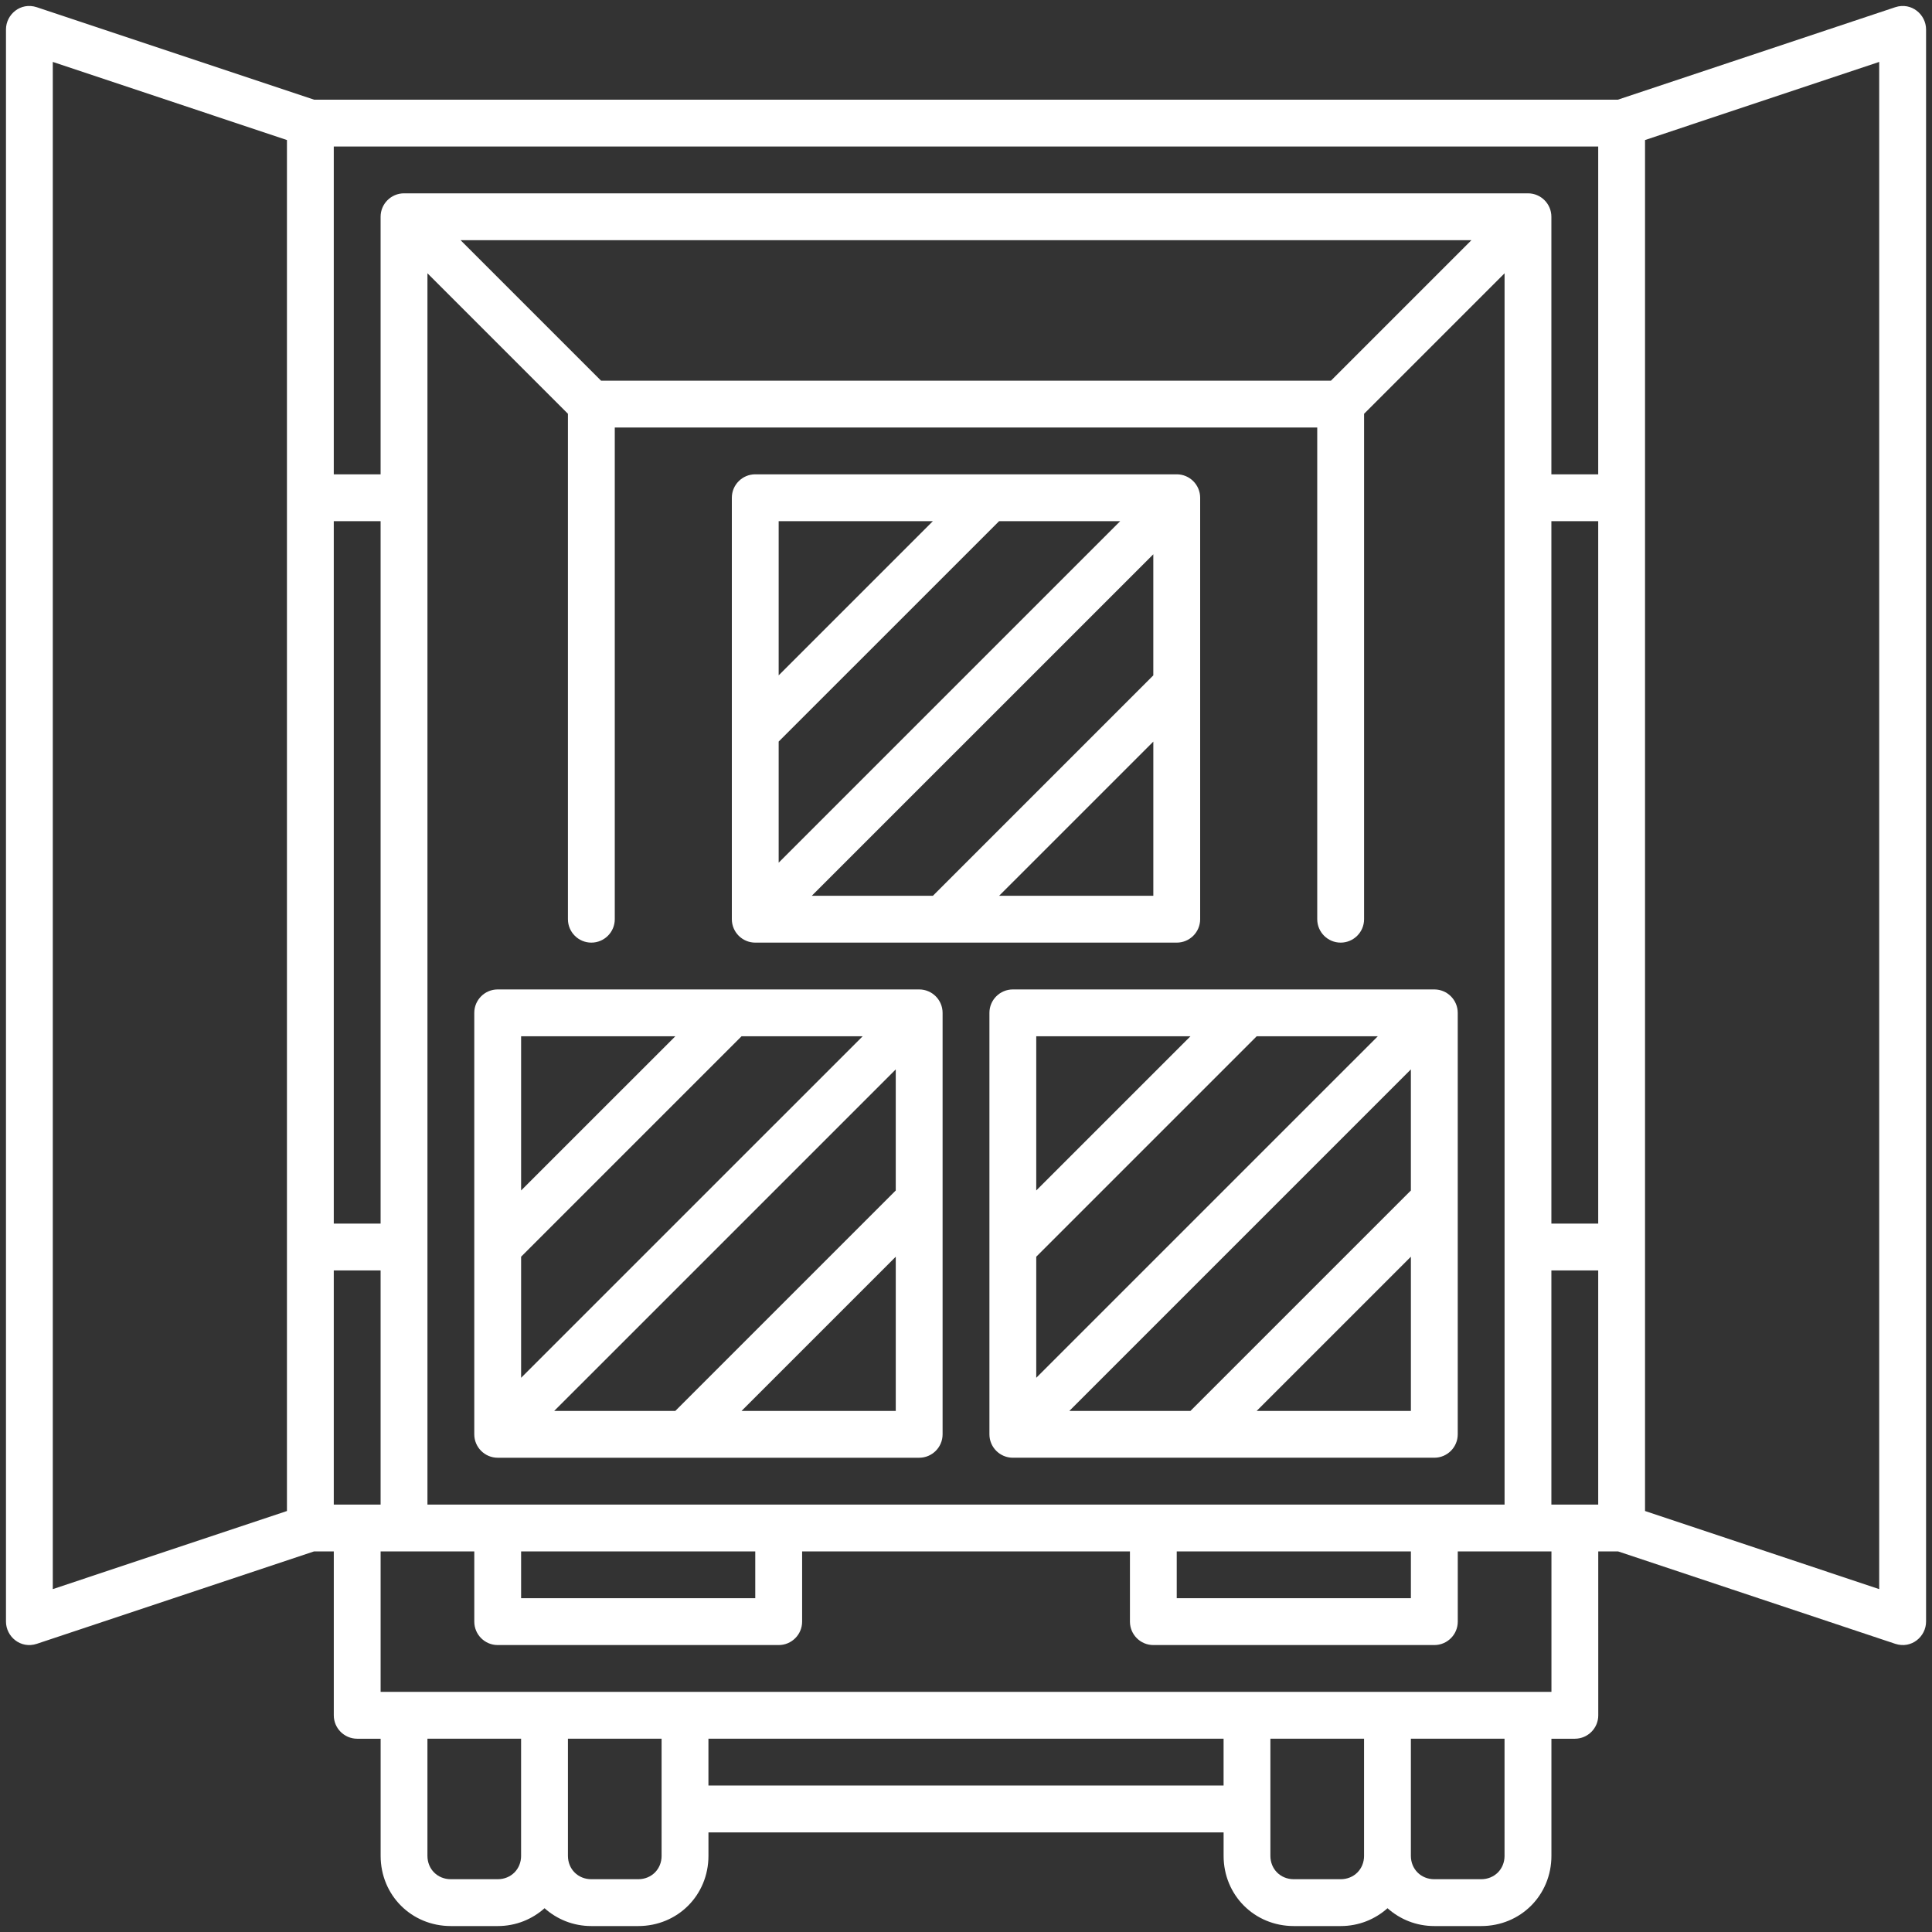
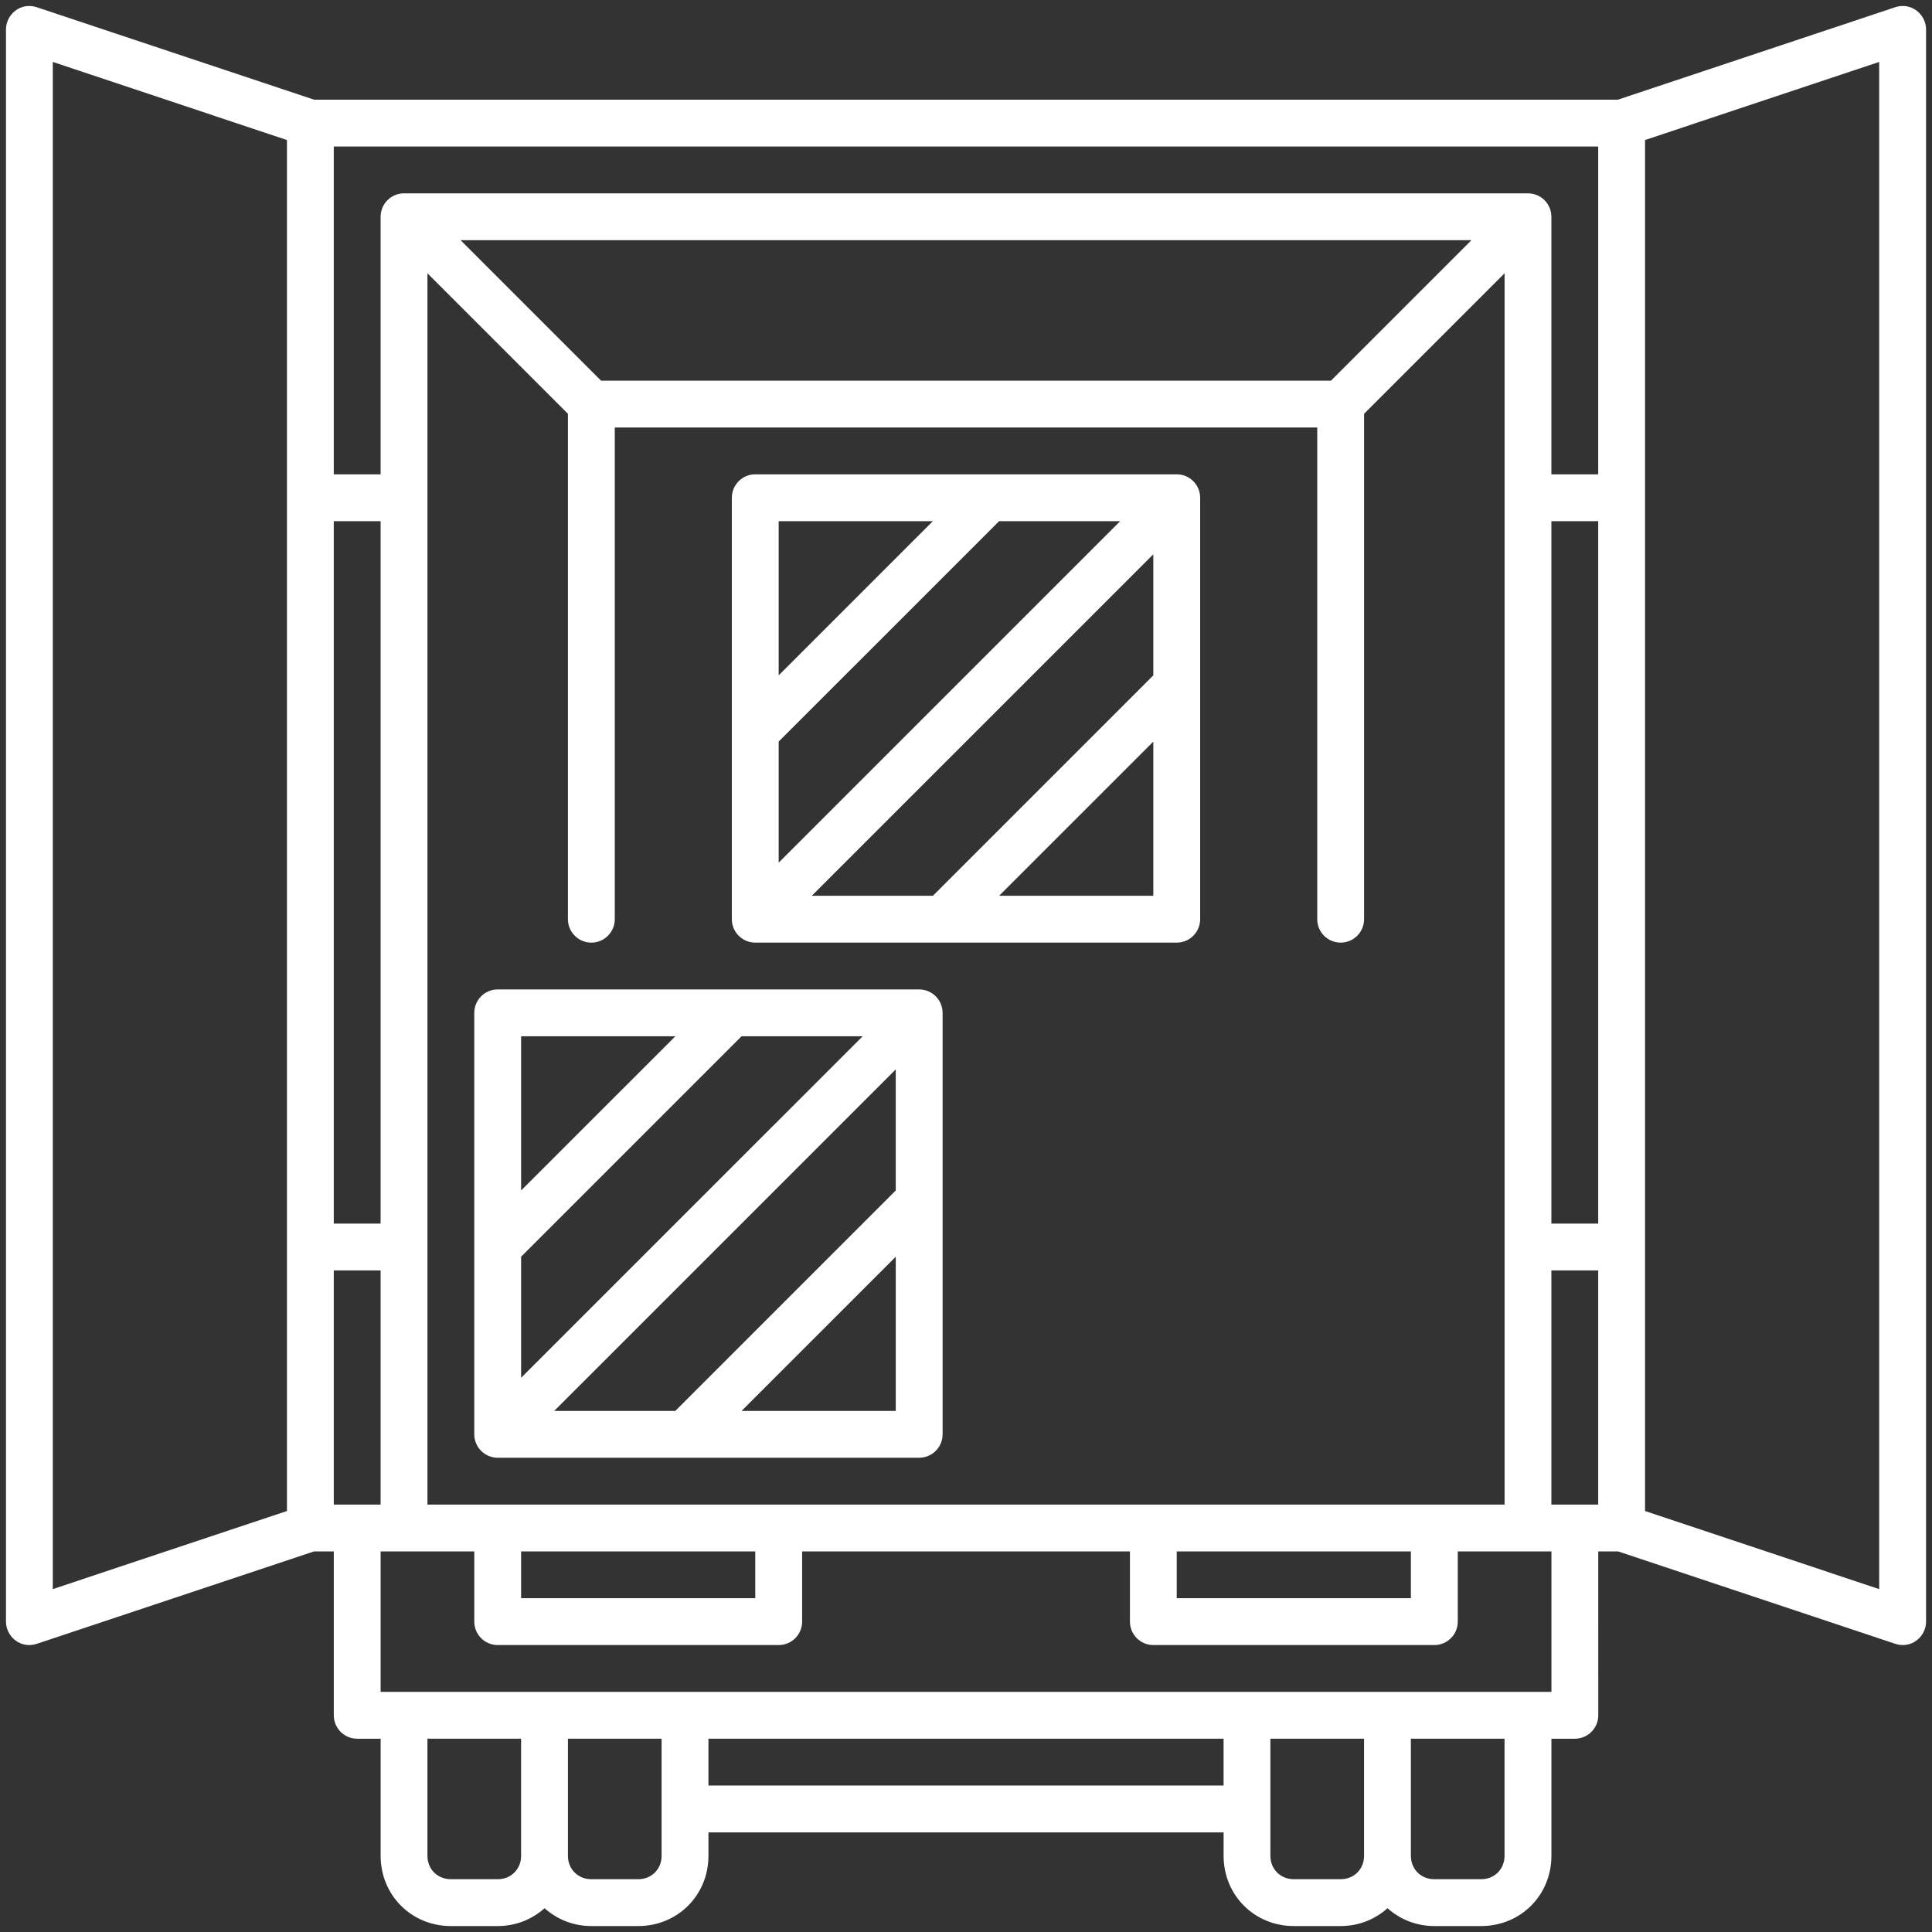
<svg xmlns="http://www.w3.org/2000/svg" id="Layer_1" x="0px" y="0px" width="130px" height="130px" viewBox="0 0 130 130" xml:space="preserve">
  <rect x="0" y="0" width="130" height="130" fill="#333333" stroke="none" />
  <g>
    <path fill="#FFFFFF" d="M127.524,0.486l-18.667,6.222H21.142L2.476,0.486c-1.093-0.36-2.074,0.489-2.074,1.496v107.131 c0,1.006,0.981,1.855,2.074,1.496l18.654-6.218h1.33v11.029c0,0.868,0.705,1.575,1.576,1.575h1.576v7.878 c0,2.653,2.077,4.727,4.727,4.727h3.151c1.227,0,2.319-0.459,3.151-1.2c0.832,0.741,1.924,1.2,3.151,1.2h3.151 c2.65,0,4.727-2.074,4.727-4.727v-1.575h34.663v1.575c0,2.653,2.077,4.727,4.727,4.727h3.151c1.227,0,2.319-0.459,3.151-1.2 c0.832,0.741,1.924,1.2,3.151,1.2h3.151c2.65,0,4.727-2.074,4.727-4.727v-7.878h1.576c0.871,0,1.576-0.708,1.576-1.575V104.39h1.33 l18.654,6.218c1.093,0.36,2.074-0.489,2.074-1.496V1.981C129.599,0.975,128.617,0.126,127.524,0.486z M19.308,101.672 l-15.756,5.256V4.166l15.756,5.256V101.672z M22.459,35.067h3.151v47.266h-3.151V35.067z M22.459,101.239V85.484h3.151v15.755 H22.459z M35.064,124.872c0,0.899-0.677,1.576-1.576,1.576h-3.151c-0.899,0-1.576-0.677-1.576-1.576v-7.878h6.302V124.872z M44.518,124.872c0,0.899-0.677,1.576-1.576,1.576h-3.151c-0.899,0-1.576-0.677-1.576-1.576v-7.878h6.302V124.872z M82.331,120.145 H47.669v-3.151h34.663V120.145z M91.785,124.872c0,0.899-0.677,1.576-1.576,1.576h-3.151c-0.899,0-1.576-0.677-1.576-1.576v-7.878 h6.302V124.872z M101.238,124.872c0,0.899-0.677,1.576-1.576,1.576h-3.151c-0.899,0-1.576-0.677-1.576-1.576v-7.878h6.302V124.872z M104.389,113.843H25.611v-9.453h1.576h4.727v4.726c0,0.868,0.705,1.576,1.576,1.576h18.907c0.871,0,1.576-0.708,1.576-1.576 v-4.726h22.058v4.726c0,0.868,0.705,1.576,1.576,1.576h18.907c0.871,0,1.576-0.708,1.576-1.576v-4.726h4.727h1.576V113.843z M38.215,27.842v34.009c0,0.868,0.705,1.576,1.576,1.576c0.871,0,1.576-0.708,1.576-1.576V28.765h47.267v33.086 c0,0.868,0.705,1.576,1.576,1.576s1.576-0.708,1.576-1.576V27.842l9.453-9.453v82.85H28.762v-82.85L38.215,27.842z M30.99,16.161 h68.02l-9.453,9.453H40.443L30.99,16.161z M94.936,104.39v3.151H79.18v-3.151H94.936z M50.82,104.39v3.151H35.064v-3.151H50.82z M107.54,101.239h-3.151V85.484h3.151V101.239z M107.54,82.333h-3.151V35.067h3.151V82.333z M107.54,31.916h-3.151V14.585 c0-0.868-0.705-1.576-1.576-1.576H27.186c-0.871,0-1.576,0.708-1.576,1.576v17.331h-3.151V9.859h85.081V31.916z M126.447,106.928 l-15.756-5.256V9.422l15.756-5.256V106.928z" />
    <path fill="#FFFFFF" d="M33.489,98.088h28.36c0.871,0,1.576-0.708,1.576-1.575V68.153c0-0.868-0.705-1.576-1.576-1.576h-28.36 c-0.871,0-1.576,0.708-1.576,1.576v28.359C31.913,97.38,32.618,98.088,33.489,98.088z M60.273,94.937H49.897l10.377-10.376V94.937z M60.273,80.105L45.441,94.937h-8.149l22.981-22.98V80.105z M35.064,69.729h10.377L35.064,80.105V69.729z M35.064,84.561 l14.833-14.832h8.149L35.064,92.709V84.561z" />
-     <path fill="#FFFFFF" d="M66.576,68.153v28.359c0,0.868,0.705,1.575,1.576,1.575h28.36c0.871,0,1.576-0.708,1.576-1.575V68.153 c0-0.868-0.705-1.576-1.576-1.576h-28.36C67.28,66.578,66.576,67.285,66.576,68.153z M94.936,94.937H84.559l10.377-10.376V94.937z M94.936,80.105L80.103,94.937h-8.149l22.981-22.98V80.105z M69.727,69.729h10.377L69.727,80.105V69.729z M69.727,84.561 l14.833-14.832h8.149L69.727,92.709V84.561z" />
    <path fill="#FFFFFF" d="M50.82,63.427h28.36c0.871,0,1.576-0.708,1.576-1.576V33.492c0-0.868-0.705-1.576-1.576-1.576H50.82 c-0.871,0-1.576,0.708-1.576,1.576v28.359C49.244,62.719,49.949,63.427,50.82,63.427z M77.605,60.276H67.228l10.377-10.376V60.276z M77.605,45.443L62.772,60.276h-8.149l22.981-22.98V45.443z M52.395,35.067h10.377L52.395,45.443V35.067z M52.395,49.899 l14.833-14.832h8.149L52.395,58.048V49.899z" />
  </g>
</svg>